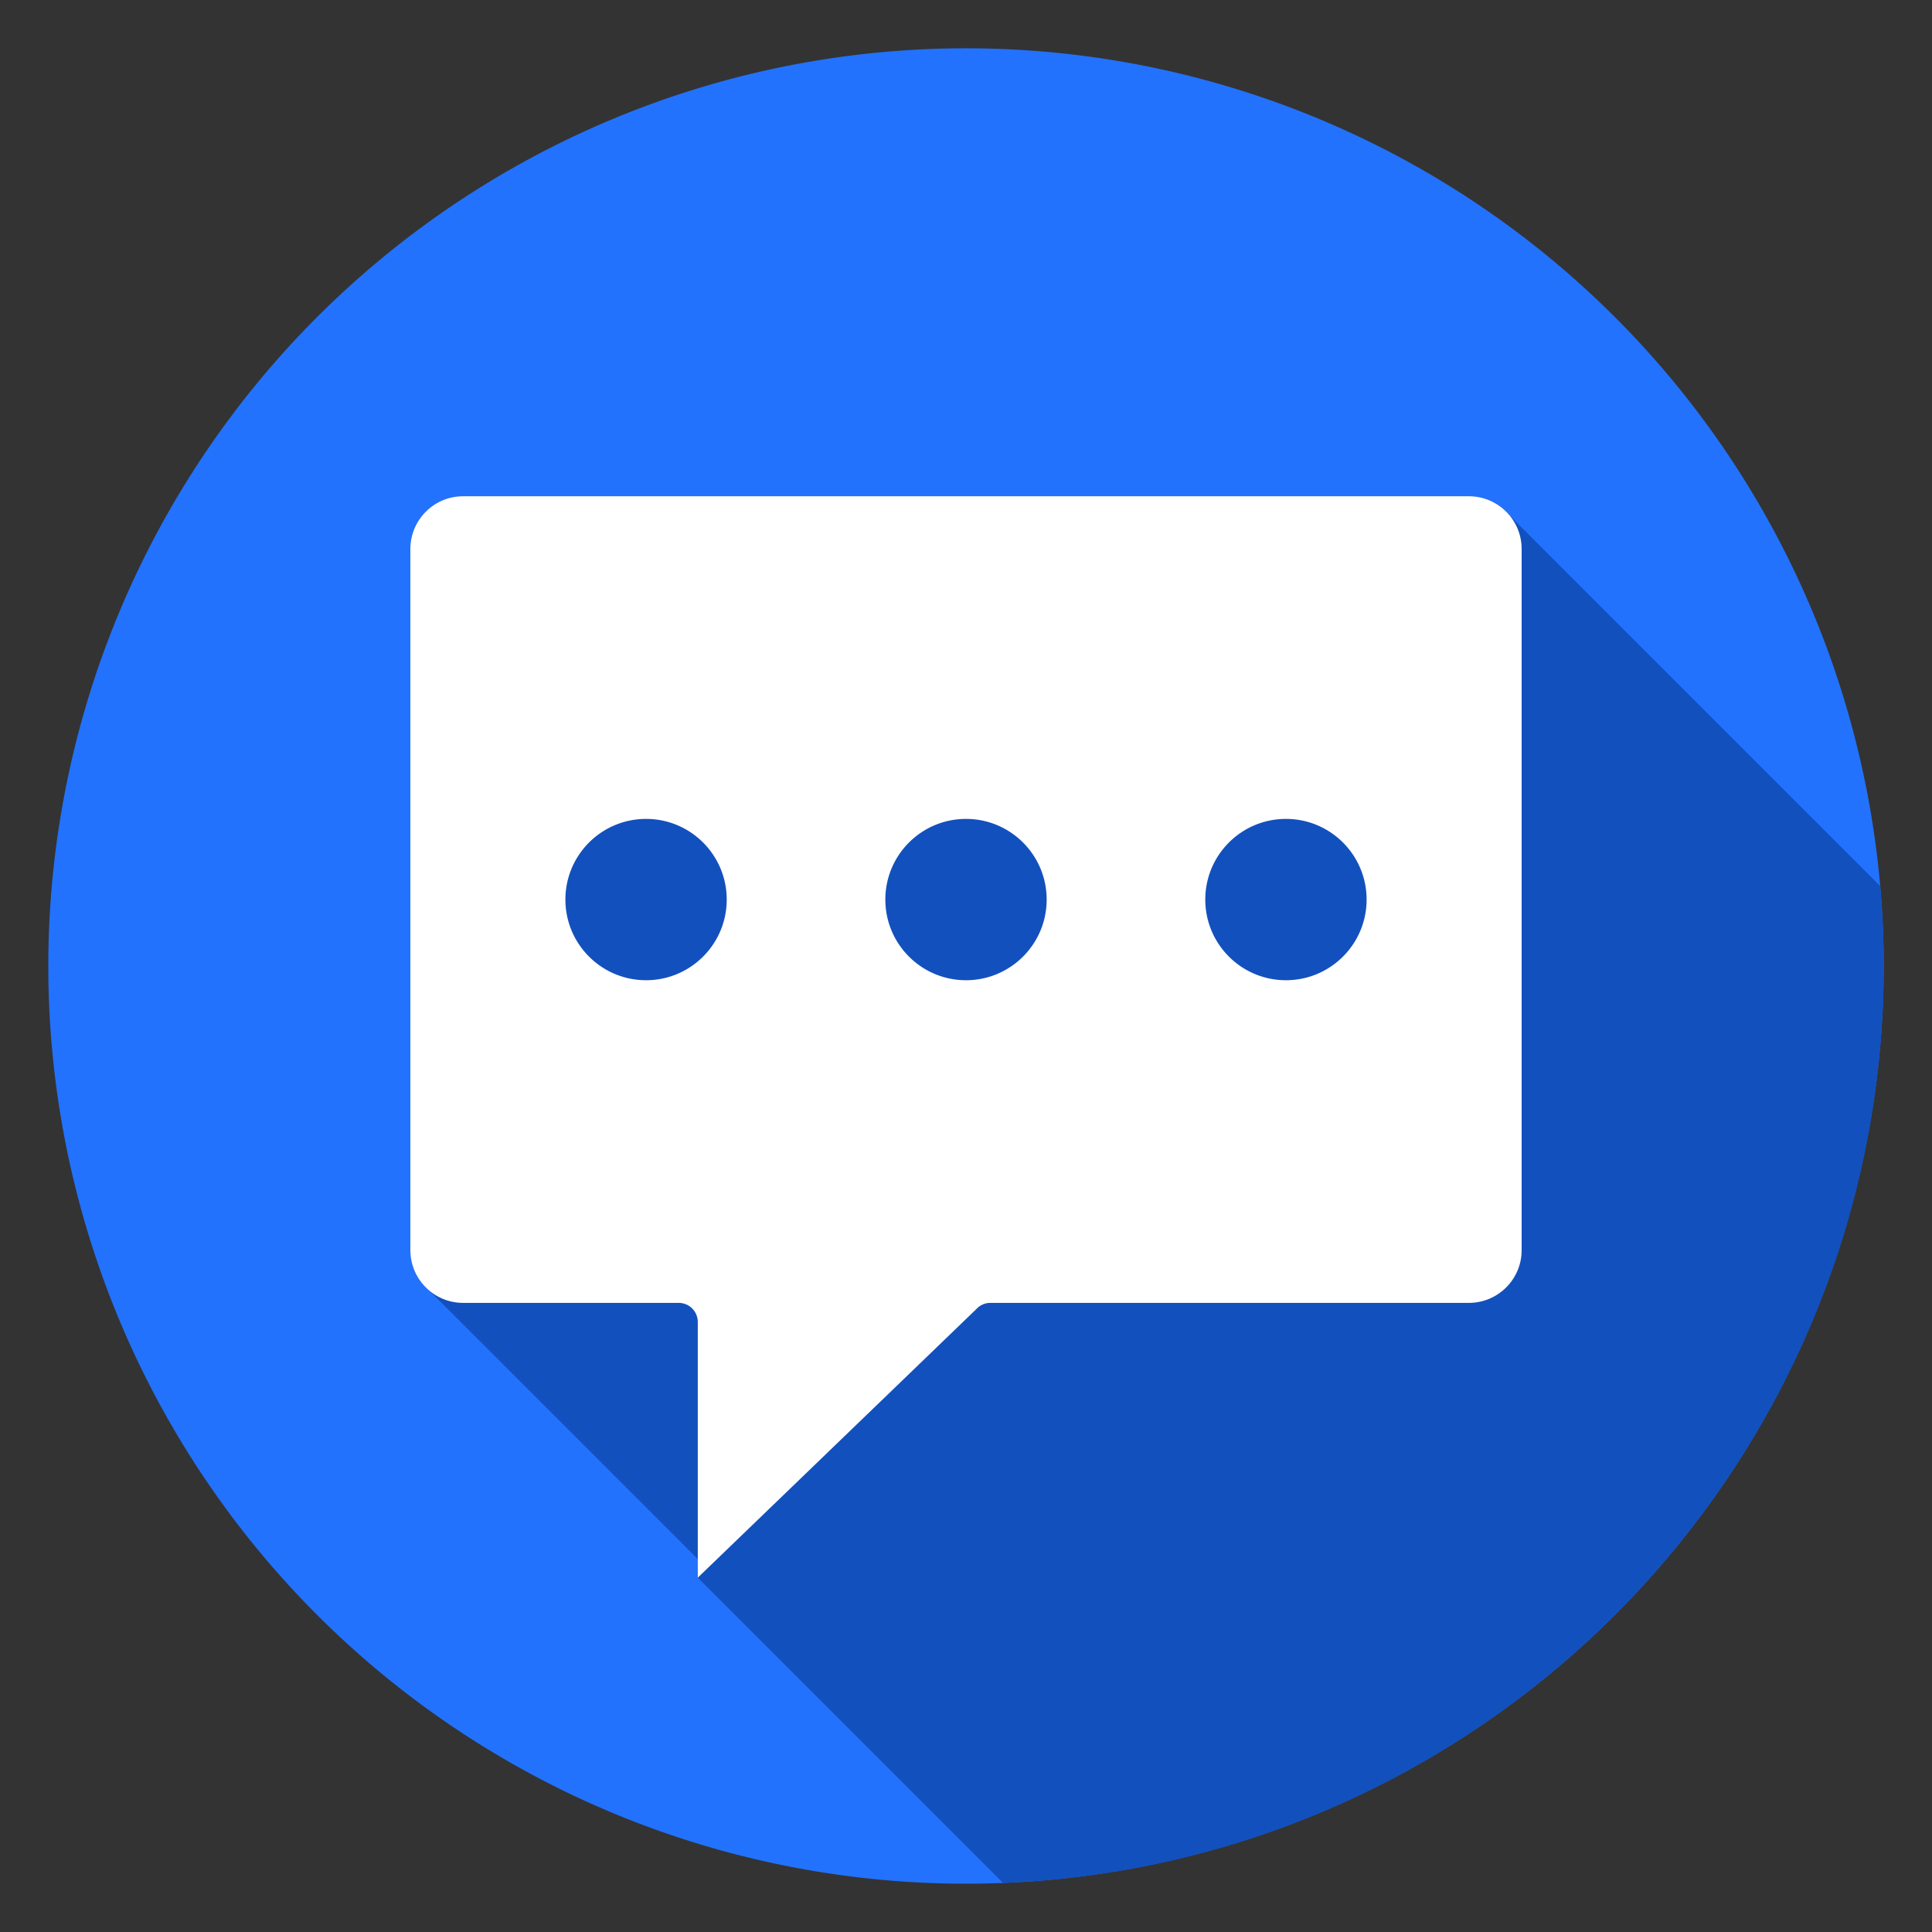
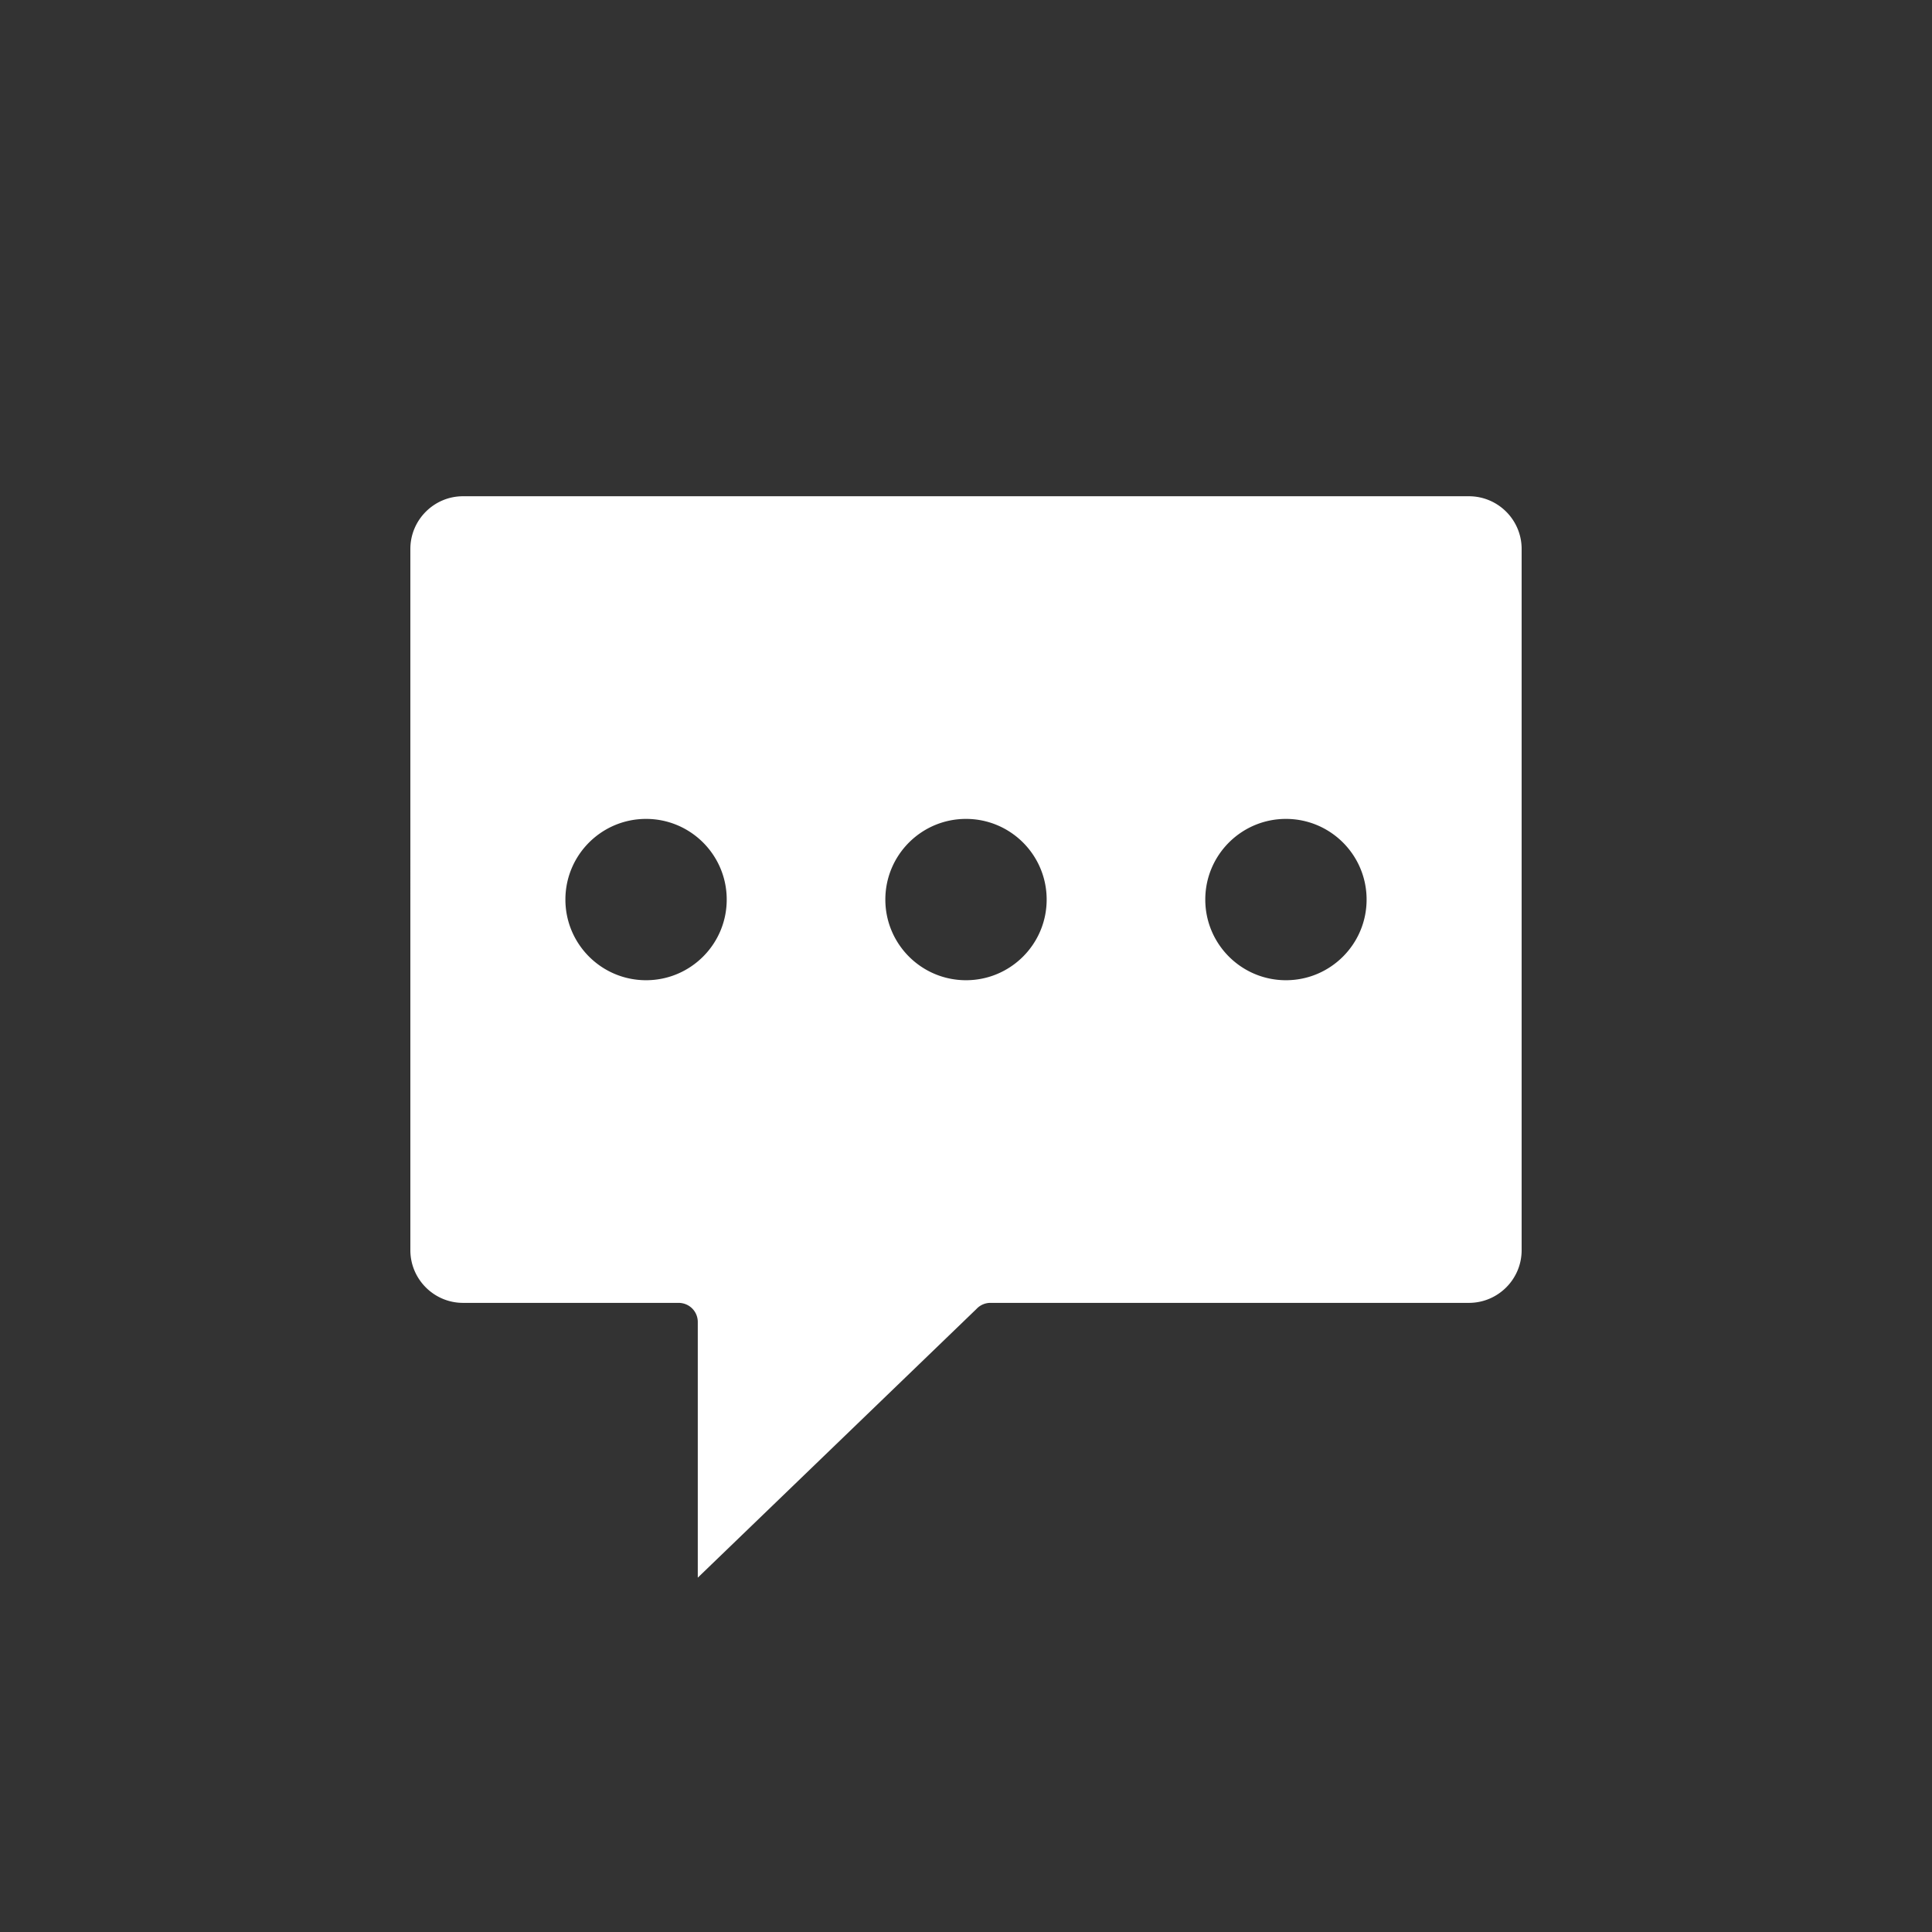
<svg xmlns="http://www.w3.org/2000/svg" width="512" height="512" viewBox="0 0 512 512" xml:space="preserve">
  <rect x="0" y="0" width="512" height="512" fill="#333333" stroke="none" />
  <g fill-rule="evenodd" clip-rule="evenodd" transform="matrix(.95 0 0 .95 12.8 12.8)">
-     <path cx="256" cy="256" r="256" fill="#2272fe" data-original="#f381ff" d="M512 256A256 256 0 0 1 256 512A256 256 0 0 1 0 256A256 256 0 0 1 512 256z" />
-     <path fill="#1250bd" d="M511.022 233.694c0.634 7.353 0.978 14.789 0.978 22.306 0 137.925 -109.08 250.355 -245.676 255.775l-85.146 -85.146v-5.195l-74.825 -74.825c-3.266 -2.7 -5.353 -6.782 -5.353 -11.335V139.659c0 -8.1 6.598 -14.699 14.682 -14.699H396.29a14.69 14.69 0 0 1 11.347 5.349z" data-original="#c352ff" />
    <path fill="#fff" d="M411 335.274c0 8.118 -6.599 14.699 -14.71 14.699H262.812a5.32 5.32 0 0 0 -3.913 1.72l-77.721 74.936V355.32c0 -2.968 -2.371 -5.347 -5.37 -5.347h-60.126c-8.084 0 -14.682 -6.604 -14.682 -14.699V139.659c0 -8.1 6.598 -14.699 14.682 -14.699H396.29c8.112 0 14.71 6.581 14.71 14.699zM166.75 214.967c-12.426 0 -22.5 10.074 -22.5 22.5s10.074 22.5 22.5 22.5 22.5 -10.074 22.5 -22.5 -10.073 -22.5 -22.5 -22.5m178.5 0c-12.426 0 -22.5 10.074 -22.5 22.5s10.074 22.5 22.5 22.5 22.5 -10.074 22.5 -22.5 -10.074 -22.5 -22.5 -22.5m-89.25 0c-12.427 0 -22.5 10.074 -22.5 22.5s10.073 22.5 22.5 22.5 22.5 -10.074 22.5 -22.5 -10.073 -22.5 -22.5 -22.5" data-original="#ffffff" />
  </g>
</svg>